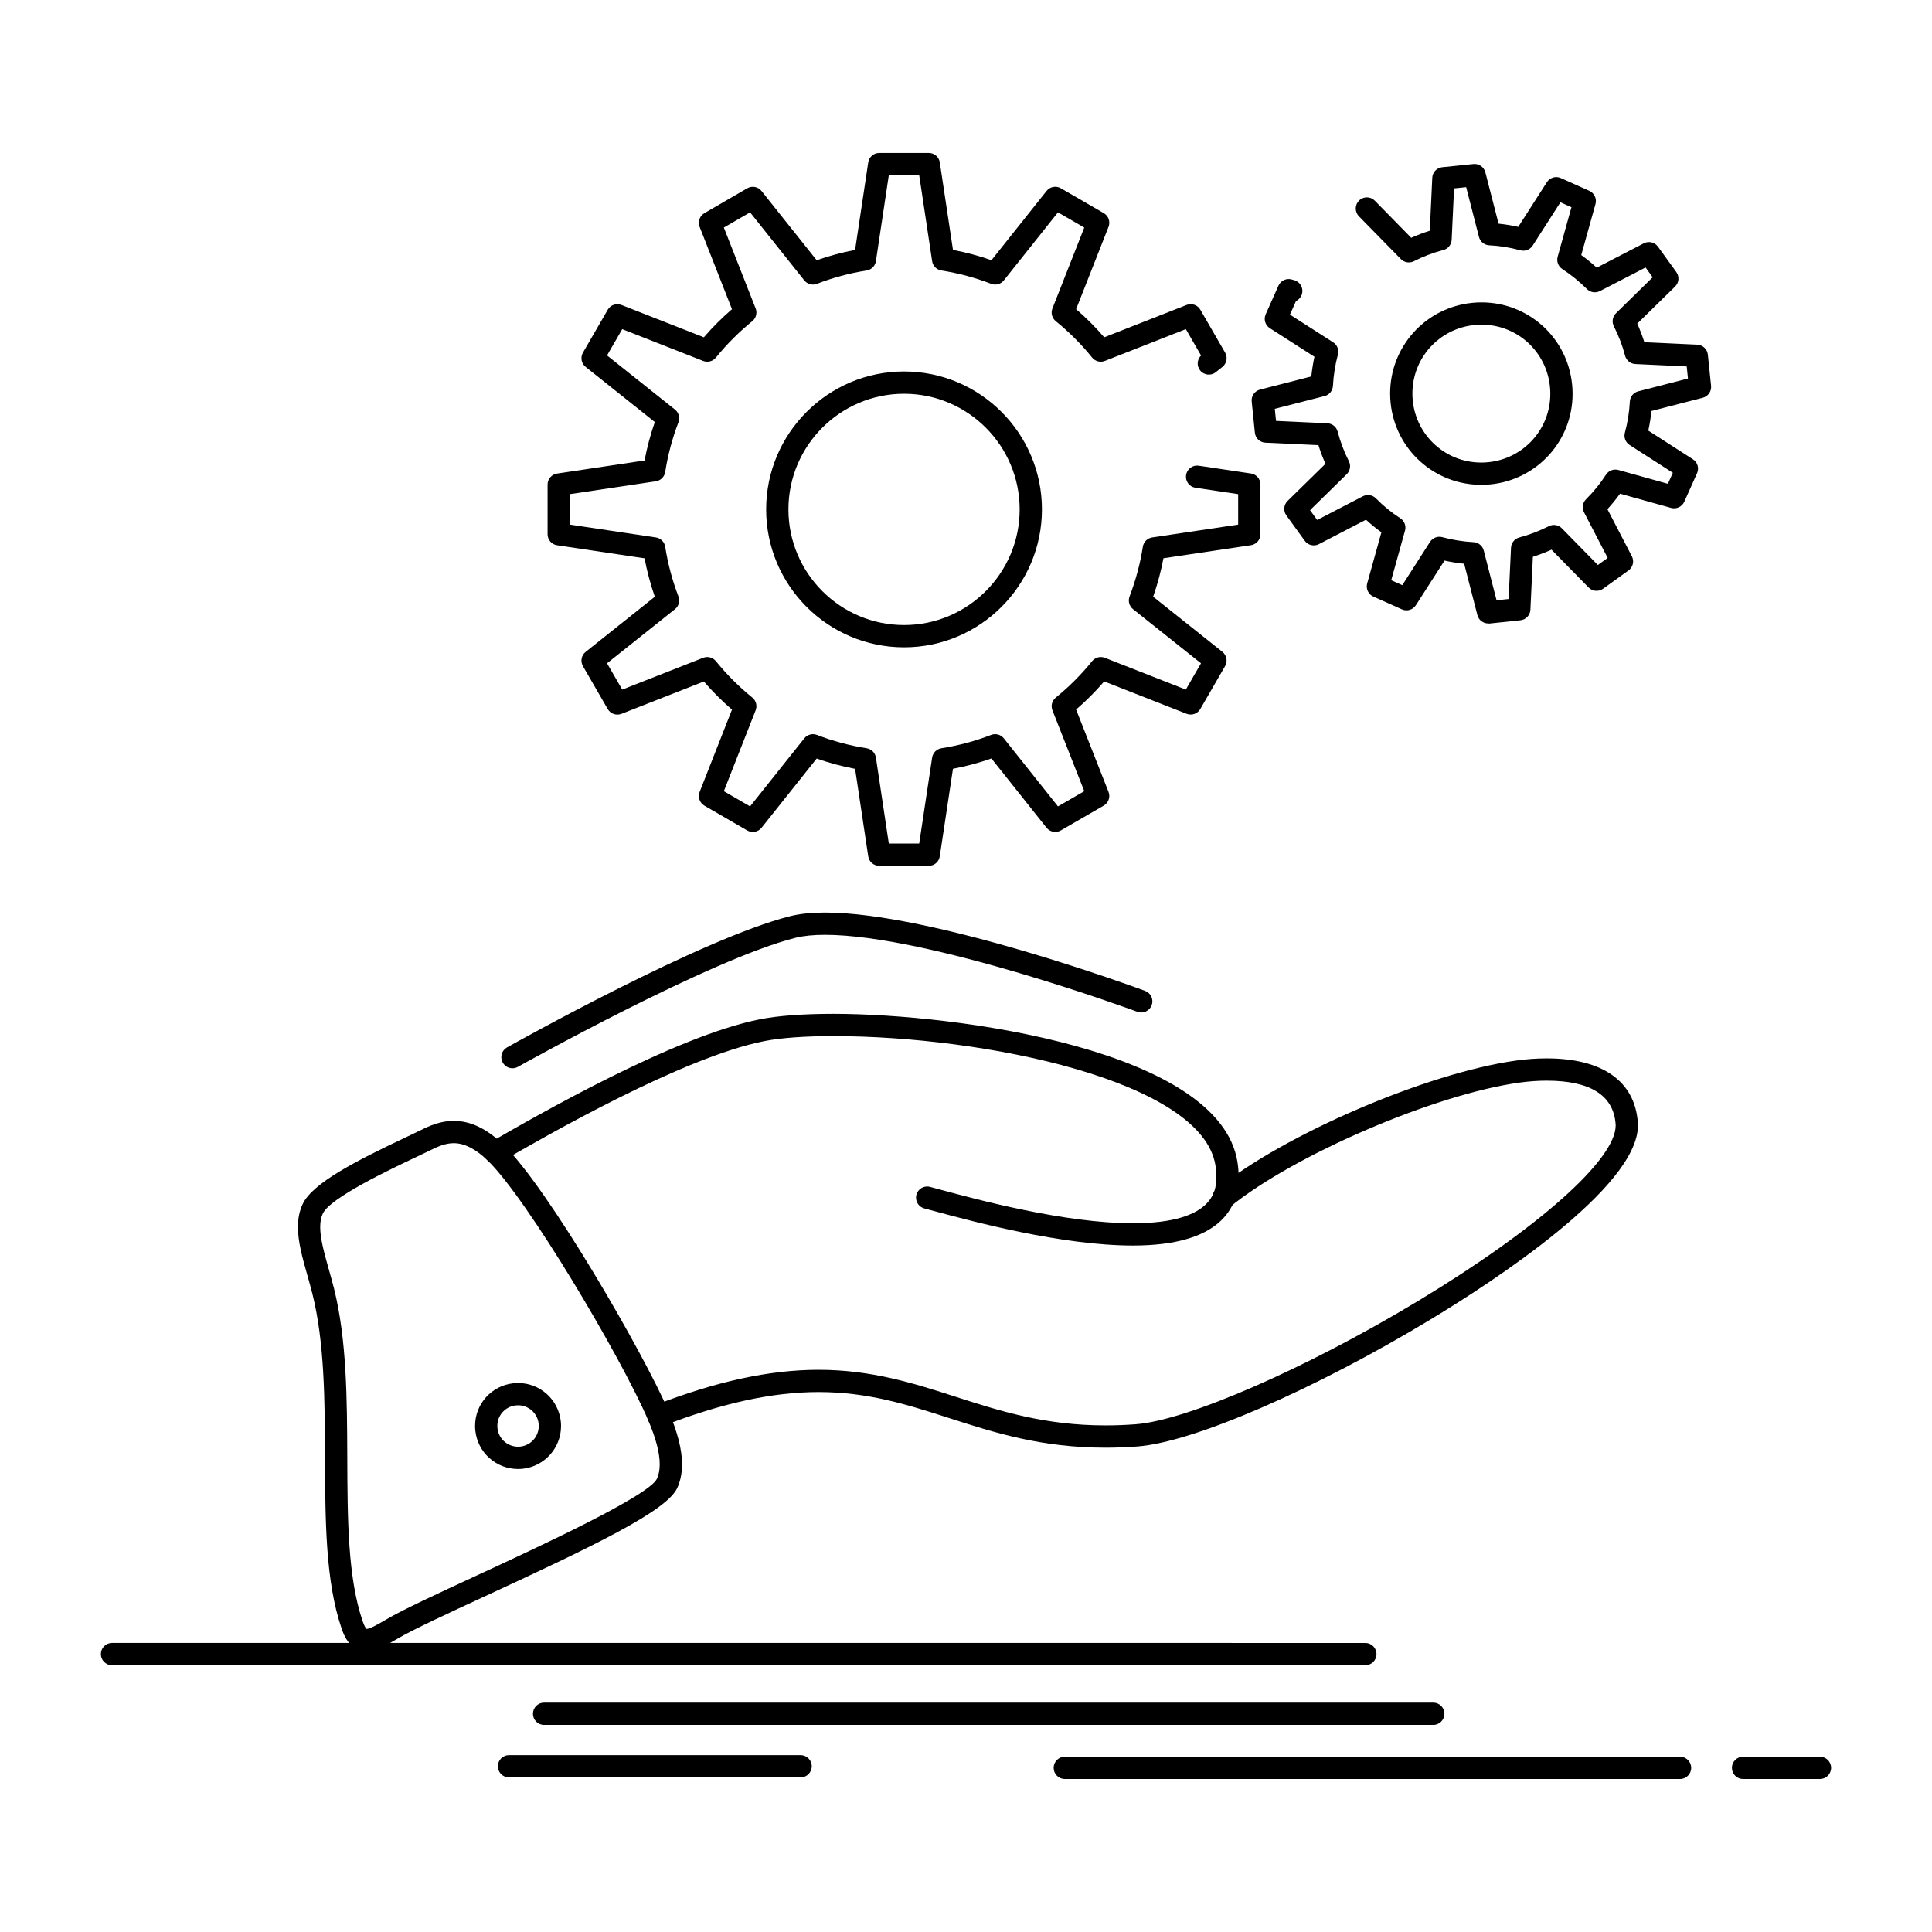
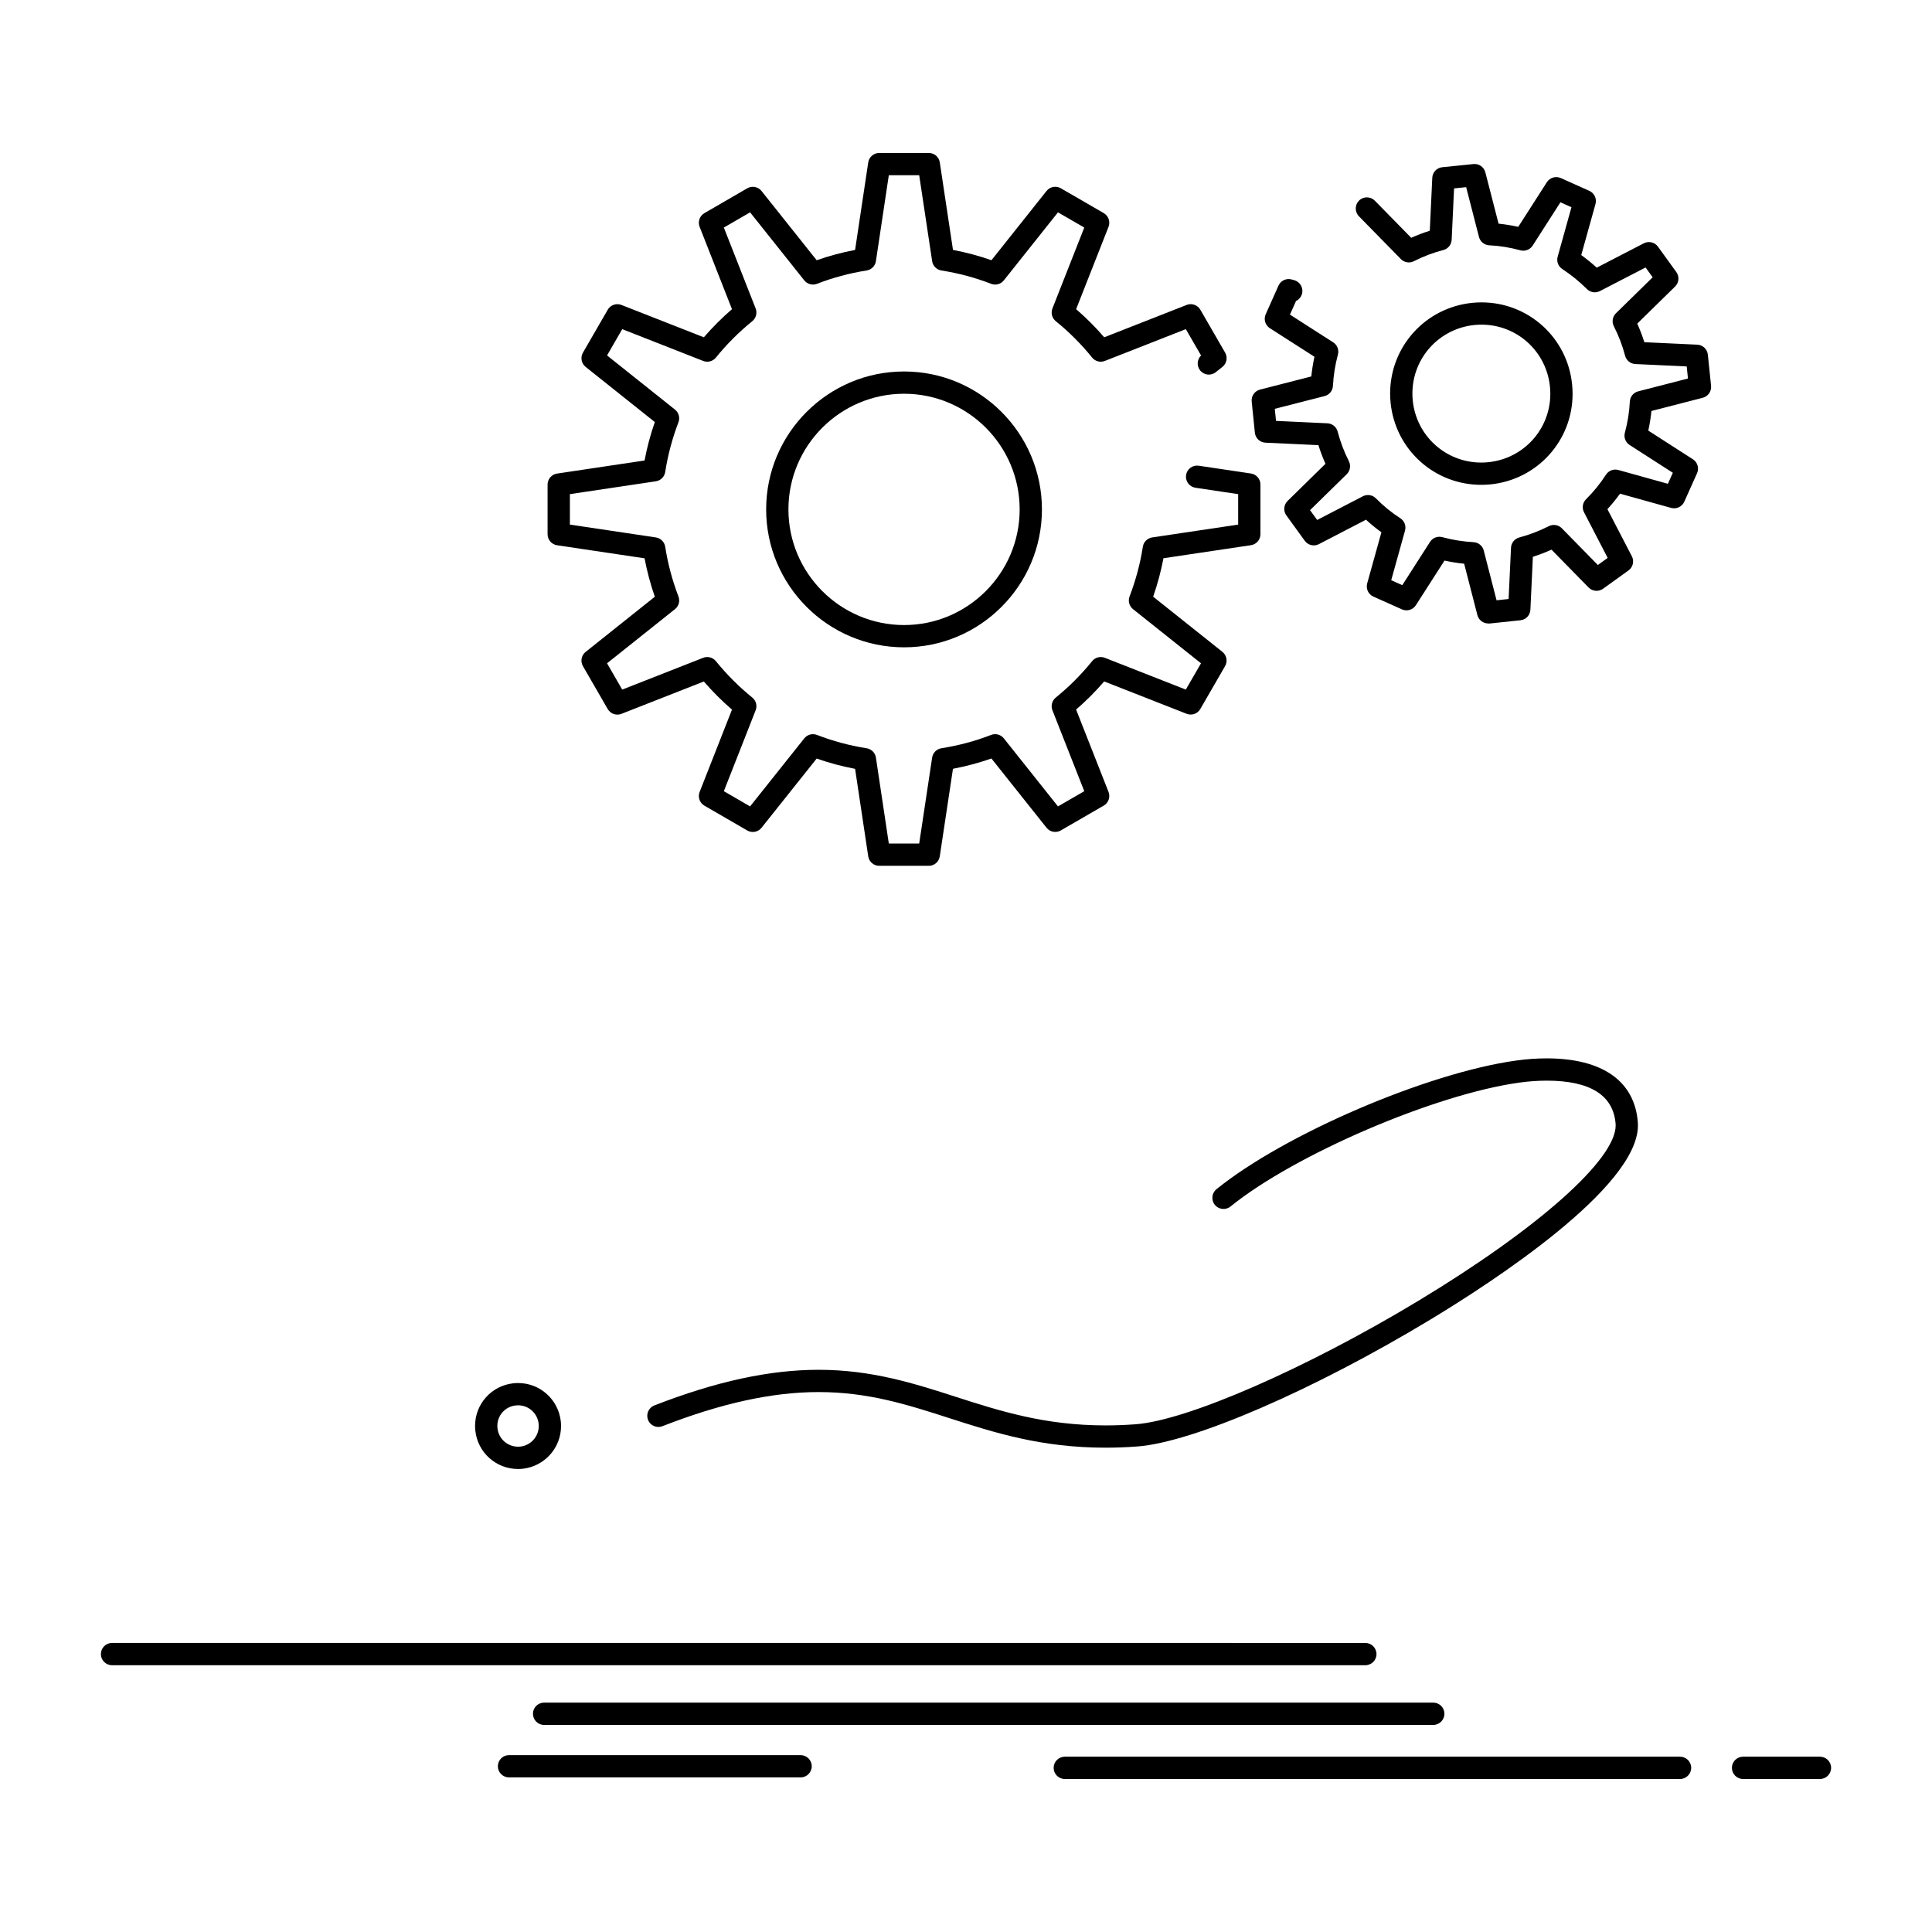
<svg xmlns="http://www.w3.org/2000/svg" fill="#000000" width="800px" height="800px" version="1.1" viewBox="144 144 512 512">
  <g>
-     <path d="m444.23 474.08c-18.855 0-42.555-6.402-52.672-9.137-1.02-0.277-1.891-0.512-2.602-0.699-1.578-0.414-2.519-2.027-2.106-3.606 0.414-1.578 2.027-2.523 3.606-2.106 0.719 0.188 1.605 0.43 2.641 0.707 9.895 2.672 33.059 8.934 51.133 8.934 22.121 0 22.121-9.332 22.121-12.398 0-0.91-0.082-1.891-0.242-2.918-3.519-22.367-61.082-34.281-101.29-34.281-7.578 0-13.895 0.461-18.266 1.328-21.766 4.312-57.949 25.172-69.84 32.027-1.414 0.816-3.219 0.332-4.031-1.082-0.816-1.41-0.328-3.219 1.082-4.031 12.098-6.977 48.918-28.207 71.641-32.703 4.742-0.941 11.457-1.441 19.414-1.441 32.93 0 102.45 9.598 107.12 39.27 0.207 1.332 0.312 2.621 0.312 3.832 0.004 8.352-4.859 18.305-28.023 18.305z" />
    <path d="m436.95 527.65c-17.035 0-29.465-3.996-41.488-7.867-10.98-3.531-21.352-6.871-34.543-6.871-12.23 0-25.762 2.957-41.367 9.043-1.516 0.594-3.231-0.16-3.82-1.676-0.594-1.52 0.16-3.231 1.68-3.824 16.305-6.356 30.535-9.445 43.512-9.445 14.117 0 25.418 3.637 36.348 7.156 11.586 3.727 23.57 7.582 39.68 7.582 2.625 0 5.324-0.102 8.023-0.305 13.703-1.023 45.227-14.797 74.961-32.75 31.73-19.16 52.234-37.387 52.234-46.445 0-0.117-0.004-0.234-0.012-0.348-0.566-7.644-6.715-11.516-18.273-11.516-2.344 0-4.789 0.176-7.269 0.52-22.316 3.09-59.5 19.043-76.516 32.828-1.266 1.027-3.129 0.832-4.152-0.434-1.027-1.266-0.832-3.125 0.434-4.152 17.992-14.578 55.844-30.828 79.418-34.09 2.746-0.383 5.469-0.578 8.082-0.578 14.77 0 23.348 6.027 24.16 16.977 0.02 0.258 0.027 0.523 0.027 0.793 0 16.461-38.52 41.5-55.082 51.5-30.922 18.672-62.82 32.48-77.57 33.582-2.844 0.211-5.691 0.32-8.465 0.32z" />
-     <path d="m241.13 581.59c-4.562 0-6.106-4.562-6.613-6.059-4.262-12.5-4.32-28.426-4.383-45.285-0.055-14.961-0.109-30.438-3.328-43.316-0.422-1.684-0.895-3.359-1.355-4.981-1.281-4.539-2.492-8.828-2.492-12.762 0-2.324 0.414-4.328 1.27-6.129 2.668-5.621 14.41-11.547 27.25-17.629 1.551-0.734 2.922-1.383 4.016-1.922 2.391-1.191 5.242-2.465 8.742-2.465 4.426 0 8.691 2.027 13.047 6.195 11.965 11.5 37.434 55.637 43.918 70.801 2.383 5.578 3.543 10.16 3.543 14.008 0 2.309-0.422 4.414-1.254 6.258-2.738 6.055-21.824 15.238-50.633 28.562-10.297 4.762-19.191 8.875-23.383 11.324-3.242 1.902-5.797 3.398-8.344 3.398zm23.102-134.64c-2.219 0-4.238 0.914-6.121 1.848-1.121 0.555-2.523 1.219-4.109 1.969-6.719 3.184-22.457 10.641-24.445 14.824-0.469 0.992-0.699 2.168-0.699 3.598 0 3.121 1.102 7.027 2.269 11.16 0.469 1.66 0.953 3.383 1.398 5.148 3.391 13.578 3.449 29.414 3.508 44.73 0.059 16.359 0.117 31.812 4.07 43.402 0.508 1.496 0.918 1.949 1.031 2.055 0.949-0.008 3.289-1.375 5.352-2.586 4.434-2.594 13.449-6.762 23.883-11.59 15.965-7.383 45.676-21.125 47.73-25.637 0.492-1.09 0.73-2.34 0.73-3.828 0-3.035-1.004-6.863-3.066-11.688-7.051-16.492-32.09-58.785-42.574-68.859-3.195-3.059-6.125-4.547-8.957-4.547z" />
    <path d="m281.3 533.3c-5.832 0-10.699-4.356-11.328-10.133-0.047-0.414-0.074-0.852-0.074-1.289 0-5.809 4.352-10.66 10.125-11.289 0.414-0.047 0.855-0.07 1.289-0.07 5.777 0 10.637 4.336 11.297 10.09 0.051 0.438 0.074 0.875 0.074 1.309 0 5.789-4.352 10.652-10.121 11.316-0.438 0.043-0.855 0.066-1.262 0.066zm0.012-16.879c-0.211 0-0.422 0.012-0.637 0.035-2.789 0.305-4.875 2.633-4.875 5.418 0 0.211 0.012 0.422 0.035 0.633 0.324 2.996 3.016 5.184 6.074 4.852 2.766-0.32 4.867-2.66 4.867-5.449 0-0.211-0.012-0.422-0.035-0.637-0.316-2.758-2.652-4.852-5.43-4.852z" />
    <path d="m505.83 585.3h-332.14c-1.629 0-2.953-1.32-2.953-2.953 0-1.629 1.32-2.953 2.953-2.953l332.14 0.004c1.629 0 2.953 1.324 2.953 2.953s-1.32 2.949-2.953 2.949z" />
    <path d="m523.83 601.12h-235.64c-1.629 0-2.953-1.32-2.953-2.953 0-1.629 1.32-2.953 2.953-2.953h235.64c1.629 0 2.953 1.32 2.953 2.953 0 1.629-1.324 2.953-2.953 2.953z" />
    <path d="m589.23 615.45h-163.05c-1.629 0-2.953-1.32-2.953-2.953 0-1.629 1.324-2.953 2.953-2.953h163.05c1.629 0 2.953 1.32 2.953 2.953-0.004 1.633-1.324 2.953-2.953 2.953z" />
    <path d="m626.31 615.45h-20.383c-1.629 0-2.953-1.32-2.953-2.953 0-1.629 1.32-2.953 2.953-2.953h20.383c1.629 0 2.953 1.32 2.953 2.953-0.004 1.633-1.324 2.953-2.953 2.953z" />
    <path d="m356.17 615.03h-77.277c-1.629 0-2.953-1.324-2.953-2.953s1.32-2.953 2.953-2.953h77.277c1.629 0 2.953 1.32 2.953 2.953-0.004 1.633-1.324 2.953-2.953 2.953z" />
-     <path d="m279.81 427.1c-1.031 0-2.035-0.543-2.578-1.508-0.801-1.418-0.293-3.219 1.129-4.019 2.098-1.176 51.672-28.93 75.082-34.785 2.527-0.633 5.617-0.953 9.188-0.953 28.438 0 82.551 19.91 84.84 20.758 1.527 0.566 2.309 2.266 1.742 3.793-0.566 1.531-2.269 2.309-3.793 1.742-0.555-0.203-55.406-20.391-82.789-20.391-3.086 0-5.695 0.262-7.754 0.777-22.645 5.66-73.117 33.918-73.621 34.203-0.461 0.258-0.957 0.383-1.445 0.383z" />
    <path d="m390.14 373.45h-13.133c-1.461 0-2.703-1.07-2.918-2.516l-3.481-23.18c-3.496-0.664-6.906-1.578-10.18-2.731l-14.613 18.348c-0.91 1.145-2.523 1.445-3.789 0.715l-11.352-6.578c-1.262-0.73-1.801-2.277-1.266-3.633l8.574-21.82c-2.664-2.297-5.16-4.793-7.457-7.453l-21.836 8.574c-1.359 0.535-2.906-0.008-3.637-1.27l-6.566-11.367c-0.73-1.266-0.426-2.875 0.719-3.785l18.328-14.609c-1.16-3.336-2.07-6.75-2.719-10.188l-23.184-3.461c-1.445-0.215-2.516-1.457-2.516-2.918v-13.16c0-1.461 1.07-2.703 2.516-2.918l23.184-3.465c0.645-3.438 1.555-6.852 2.719-10.188l-18.328-14.609c-1.141-0.91-1.449-2.519-0.719-3.785l6.566-11.367c0.73-1.266 2.277-1.805 3.637-1.27l21.836 8.574c2.293-2.66 4.789-5.156 7.457-7.453l-8.574-21.82c-0.535-1.359 0.004-2.902 1.266-3.633l11.352-6.582c1.262-0.734 2.879-0.43 3.789 0.715l14.613 18.348c3.273-1.152 6.684-2.066 10.18-2.731l3.481-23.18c0.215-1.445 1.457-2.516 2.918-2.516h13.133c1.461 0 2.703 1.066 2.918 2.512l3.492 23.18c3.496 0.66 6.906 1.574 10.191 2.731l14.602-18.352c0.91-1.145 2.523-1.449 3.789-0.715l11.371 6.582c1.262 0.73 1.801 2.277 1.27 3.637l-8.59 21.82c2.668 2.301 5.164 4.797 7.445 7.453l21.844-8.574c1.355-0.535 2.902 0.008 3.633 1.27l6.566 11.367c0.73 1.266 0.426 2.875-0.719 3.785l-1.758 1.398c-1.273 1.016-3.133 0.805-4.148-0.473-0.953-1.195-0.828-2.906 0.246-3.953l-4.035-6.981-21.461 8.426c-1.199 0.473-2.566 0.109-3.375-0.895-2.84-3.519-6.078-6.762-9.629-9.641-1-0.812-1.359-2.176-0.887-3.375l8.438-21.434-6.969-4.035-14.344 18.027c-0.805 1.012-2.172 1.383-3.379 0.914-4.172-1.621-8.602-2.809-13.168-3.531-1.27-0.199-2.266-1.203-2.457-2.477l-3.43-22.773h-8.051l-3.418 22.77c-0.191 1.273-1.188 2.277-2.457 2.477-4.574 0.723-9 1.914-13.148 3.531-1.207 0.473-2.574 0.102-3.383-0.91l-14.359-18.027-6.953 4.031 8.426 21.438c0.473 1.199 0.109 2.562-0.887 3.375-3.539 2.871-6.785 6.113-9.645 9.645-0.809 1-2.172 1.359-3.375 0.891l-21.449-8.426-4.023 6.969 18.004 14.348c1.004 0.801 1.375 2.16 0.918 3.363-1.637 4.281-2.816 8.711-3.508 13.172-0.199 1.277-1.203 2.277-2.481 2.469l-22.781 3.402v8.074l22.781 3.402c1.277 0.191 2.281 1.191 2.481 2.469 0.691 4.461 1.871 8.895 3.508 13.176 0.461 1.203 0.09 2.562-0.918 3.363l-18.004 14.348 4.023 6.969 21.449-8.426c1.199-0.473 2.562-0.109 3.375 0.891 2.859 3.531 6.106 6.777 9.645 9.645 1 0.809 1.359 2.176 0.887 3.375l-8.426 21.438 6.953 4.031 14.359-18.027c0.805-1.012 2.176-1.383 3.383-0.91 4.152 1.617 8.574 2.805 13.148 3.531 1.27 0.203 2.266 1.203 2.457 2.477l3.418 22.77h8.051l3.43-22.773c0.191-1.273 1.188-2.273 2.457-2.477 4.566-0.723 8.996-1.91 13.168-3.531 1.207-0.473 2.574-0.098 3.379 0.914l14.344 18.027 6.969-4.031-8.438-21.438c-0.473-1.199-0.109-2.562 0.887-3.375 3.547-2.875 6.785-6.117 9.625-9.641 0.809-1.004 2.176-1.367 3.375-0.895l21.461 8.426 4.027-6.969-18.016-14.348c-1.004-0.801-1.375-2.16-0.918-3.363 1.652-4.32 2.836-8.75 3.519-13.176 0.199-1.277 1.203-2.277 2.481-2.469l22.781-3.402v-8.074l-11.32-1.691c-1.613-0.242-2.727-1.742-2.484-3.356 0.238-1.613 1.742-2.727 3.356-2.484l13.836 2.066c1.445 0.215 2.516 1.457 2.516 2.918v13.16c0 1.461-1.07 2.703-2.516 2.918l-23.188 3.461c-0.645 3.422-1.559 6.832-2.727 10.188l18.344 14.609c1.145 0.91 1.449 2.519 0.719 3.785l-6.566 11.367c-0.73 1.266-2.277 1.805-3.633 1.27l-21.844-8.574c-2.281 2.656-4.777 5.152-7.441 7.453l8.59 21.82c0.535 1.359-0.004 2.906-1.27 3.637l-11.371 6.578c-1.266 0.73-2.879 0.43-3.789-0.719l-14.602-18.348c-3.285 1.152-6.699 2.07-10.191 2.731l-3.492 23.18c-0.211 1.465-1.453 2.531-2.914 2.531zm-6.551-57.902c-20.156 0-36.551-16.398-36.551-36.551 0-20.156 16.398-36.551 36.551-36.551 20.145 0 36.535 16.398 36.535 36.551s-16.391 36.551-36.535 36.551zm0-67.199c-16.898 0-30.648 13.75-30.648 30.648s13.75 30.648 30.648 30.648c16.891 0 30.633-13.75 30.633-30.648-0.004-16.902-13.742-30.648-30.633-30.648z" />
    <path d="m538.38 309.22c-1.332 0-2.519-0.898-2.856-2.215l-3.508-13.613c-1.766-0.18-3.508-0.457-5.211-0.832l-7.582 11.828c-0.789 1.23-2.359 1.695-3.691 1.102l-7.574-3.387c-1.332-0.598-2.031-2.078-1.641-3.484l3.773-13.559c-1.426-1.023-2.793-2.141-4.086-3.332l-12.477 6.473c-1.297 0.676-2.891 0.297-3.75-0.887l-4.871-6.723c-0.859-1.184-0.719-2.816 0.324-3.84l10.035-9.84c-0.719-1.609-1.344-3.262-1.871-4.941l-14.043-0.656c-1.461-0.066-2.648-1.195-2.797-2.648l-0.84-8.262c-0.148-1.453 0.789-2.797 2.207-3.156l13.594-3.484c0.176-1.75 0.453-3.496 0.828-5.219l-11.816-7.57c-1.23-0.789-1.699-2.356-1.102-3.688l3.387-7.586c0.594-1.336 2.078-2.031 3.488-1.641l0.691 0.191c1.57 0.438 2.488 2.066 2.051 3.637-0.238 0.859-0.832 1.52-1.578 1.875l-1.613 3.613 11.453 7.34c1.086 0.695 1.594 2.012 1.258 3.254-0.73 2.715-1.172 5.5-1.316 8.285-0.066 1.293-0.965 2.391-2.219 2.711l-13.191 3.375 0.324 3.199 13.617 0.637c1.289 0.059 2.391 0.953 2.719 2.203 0.707 2.707 1.707 5.348 2.973 7.844 0.578 1.148 0.348 2.539-0.566 3.438l-9.723 9.531 1.887 2.602 12.109-6.277c1.148-0.598 2.559-0.371 3.465 0.555 1.957 1.992 4.129 3.766 6.461 5.269 1.086 0.699 1.59 2.027 1.246 3.273l-3.66 13.148 2.934 1.312 7.352-11.469c0.695-1.086 2.019-1.594 3.262-1.254 2.648 0.723 5.434 1.172 8.277 1.328 1.285 0.07 2.375 0.965 2.695 2.211l3.398 13.188 3.191-0.336 0.637-13.594c0.062-1.285 0.949-2.383 2.191-2.715 2.684-0.715 5.32-1.723 7.836-3 1.148-0.582 2.543-0.352 3.445 0.566l9.539 9.727 2.606-1.875-6.273-12.098c-0.594-1.145-0.375-2.547 0.543-3.453 2.012-1.996 3.789-4.184 5.281-6.504 0.699-1.086 2.027-1.59 3.273-1.246l13.133 3.66 1.312-2.922-11.457-7.363c-1.082-0.695-1.59-2.008-1.254-3.25 0.734-2.731 1.18-5.512 1.316-8.258 0.066-1.289 0.961-2.387 2.211-2.707l13.191-3.398-0.332-3.203-13.609-0.637c-1.289-0.062-2.391-0.953-2.719-2.203-0.699-2.68-1.703-5.305-2.981-7.805-0.586-1.148-0.359-2.547 0.562-3.449l9.723-9.531-1.879-2.602-12.094 6.254c-1.145 0.59-2.535 0.375-3.445-0.535-1.965-1.965-4.16-3.75-6.531-5.301-1.074-0.703-1.57-2.023-1.227-3.262l3.656-13.121-2.922-1.309-7.352 11.469c-0.695 1.086-2.019 1.594-3.262 1.254-2.769-0.754-5.543-1.203-8.246-1.324-1.293-0.059-2.398-0.957-2.723-2.215l-3.398-13.195-3.203 0.328-0.637 13.613c-0.062 1.293-0.957 2.398-2.215 2.723-2.664 0.688-5.285 1.684-7.793 2.961-1.148 0.586-2.547 0.359-3.449-0.562l-11.117-11.34c-1.141-1.164-1.125-3.035 0.039-4.176 1.164-1.141 3.035-1.121 4.176 0.043l9.641 9.832c1.609-0.727 3.254-1.352 4.922-1.871l0.656-14.035c0.07-1.461 1.195-2.652 2.648-2.797l8.262-0.84c1.457-0.156 2.793 0.789 3.156 2.199l3.504 13.598c1.73 0.172 3.473 0.453 5.215 0.844l7.582-11.828c0.789-1.23 2.359-1.699 3.691-1.102l7.559 3.387c1.332 0.598 2.027 2.078 1.637 3.484l-3.773 13.539c1.434 1.039 2.805 2.148 4.102 3.332l12.48-6.453c1.301-0.672 2.894-0.289 3.75 0.895l4.859 6.723c0.855 1.184 0.719 2.812-0.324 3.836l-10.027 9.832c0.723 1.605 1.352 3.254 1.879 4.922l14.031 0.656c1.457 0.066 2.644 1.191 2.797 2.641l0.855 8.27c0.148 1.453-0.789 2.793-2.199 3.16l-13.605 3.504c-0.176 1.734-0.453 3.473-0.832 5.199l11.824 7.598c1.227 0.789 1.695 2.359 1.098 3.691l-3.387 7.559c-0.598 1.332-2.086 2.027-3.484 1.637l-13.543-3.773c-1.023 1.426-2.141 2.797-3.34 4.106l6.477 12.484c0.676 1.301 0.293 2.898-0.895 3.758l-6.734 4.844c-1.184 0.852-2.812 0.711-3.832-0.328l-9.836-10.027c-1.613 0.727-3.262 1.355-4.934 1.891l-0.656 14.023c-0.066 1.457-1.191 2.644-2.641 2.797l-8.246 0.867c-0.102-0.023-0.207-0.02-0.309-0.02zm-1.832-36.734c-12.414 0-22.742-9.324-24.02-21.688-0.086-0.836-0.129-1.68-0.129-2.508 0-12.422 9.332-22.75 21.703-24.027 0.832-0.086 1.676-0.129 2.508-0.129 12.43 0 22.754 9.34 24.012 21.727 0.086 0.824 0.129 1.672 0.129 2.504 0 12.402-9.324 22.719-21.691 23.996-0.828 0.082-1.676 0.125-2.512 0.125zm-1.84-42.352c-9.355 0.965-16.406 8.773-16.406 18.156 0 0.629 0.031 1.27 0.098 1.902 0.965 9.344 8.766 16.391 18.145 16.391 0.637 0 1.277-0.035 1.91-0.098 9.348-0.965 16.395-8.758 16.395-18.125 0-0.633-0.035-1.27-0.098-1.902-0.953-9.367-8.75-16.422-18.141-16.422-0.629 0-1.27 0.031-1.902 0.098z" />
  </g>
</svg>